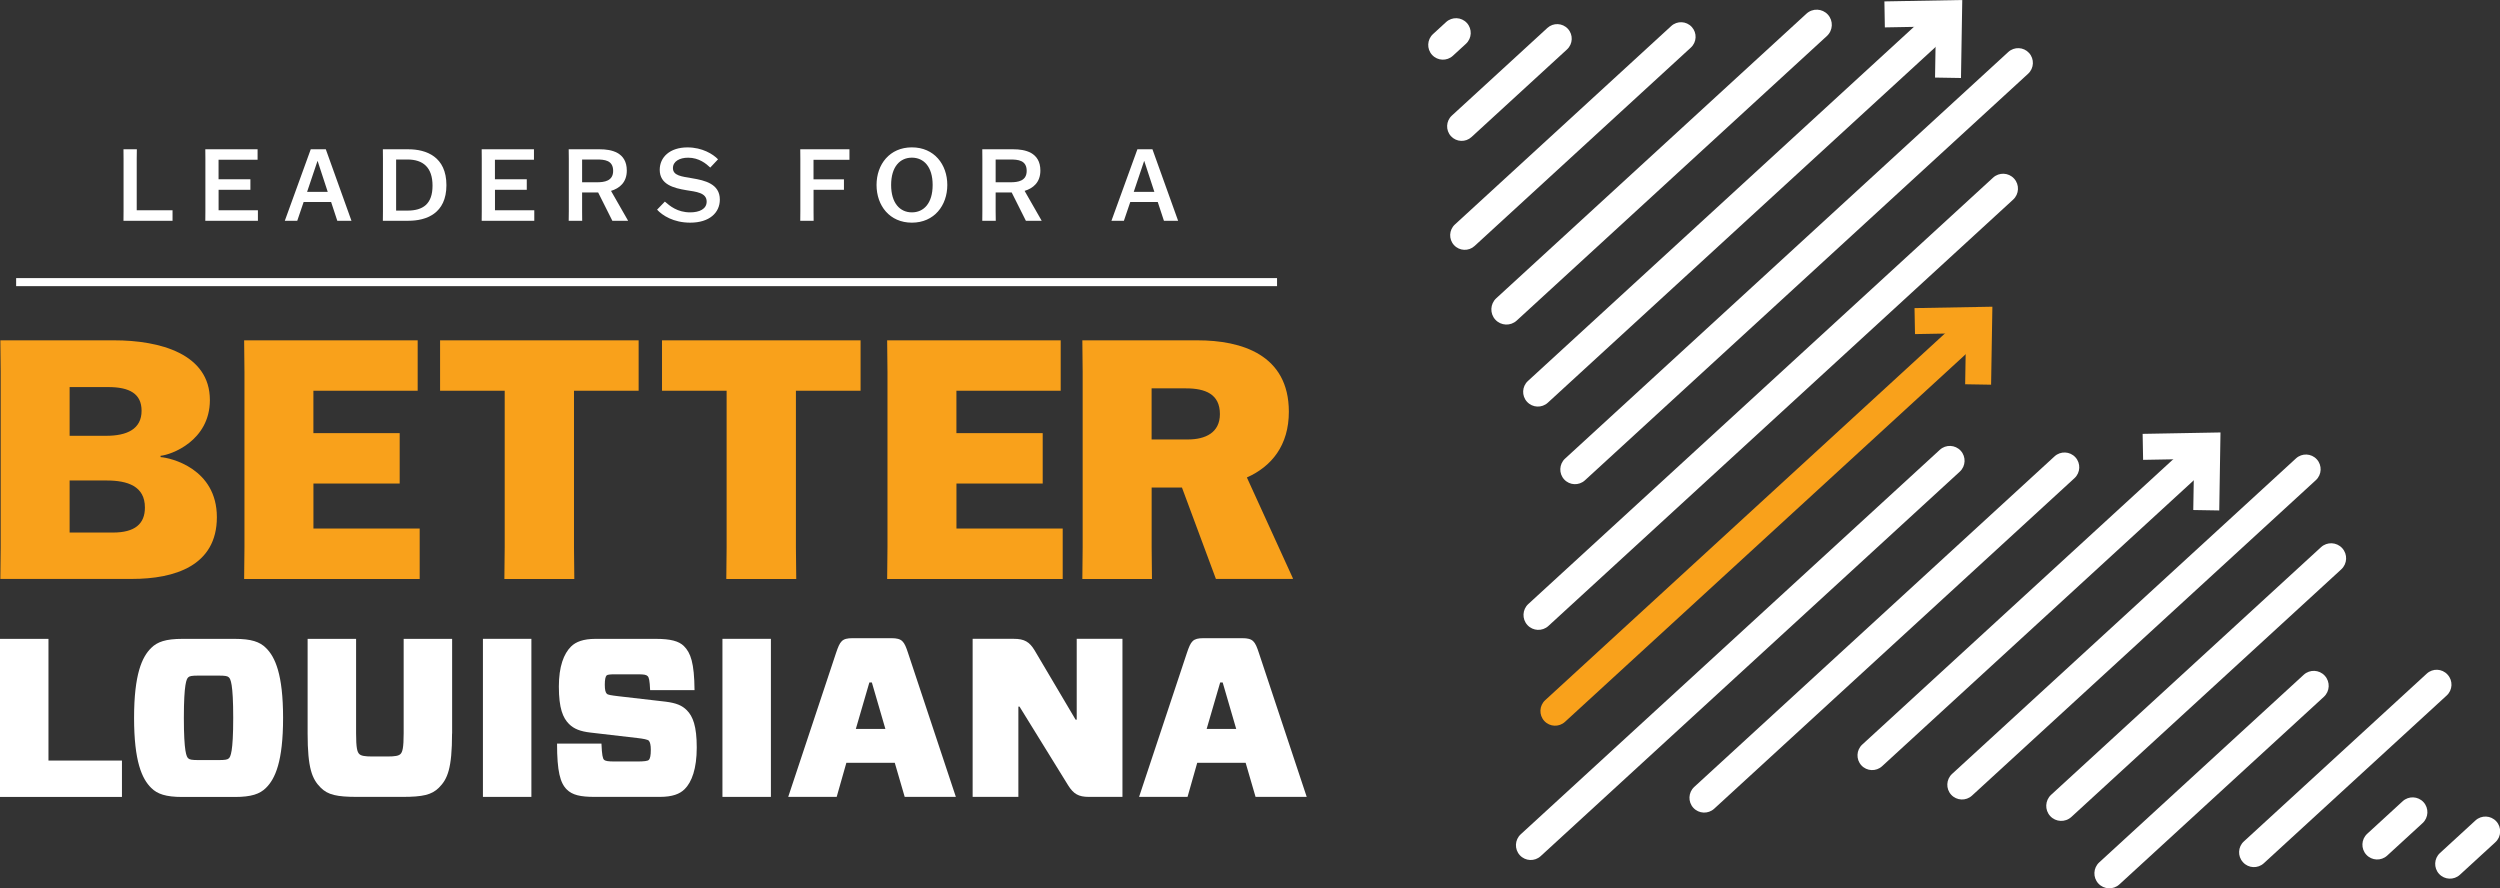
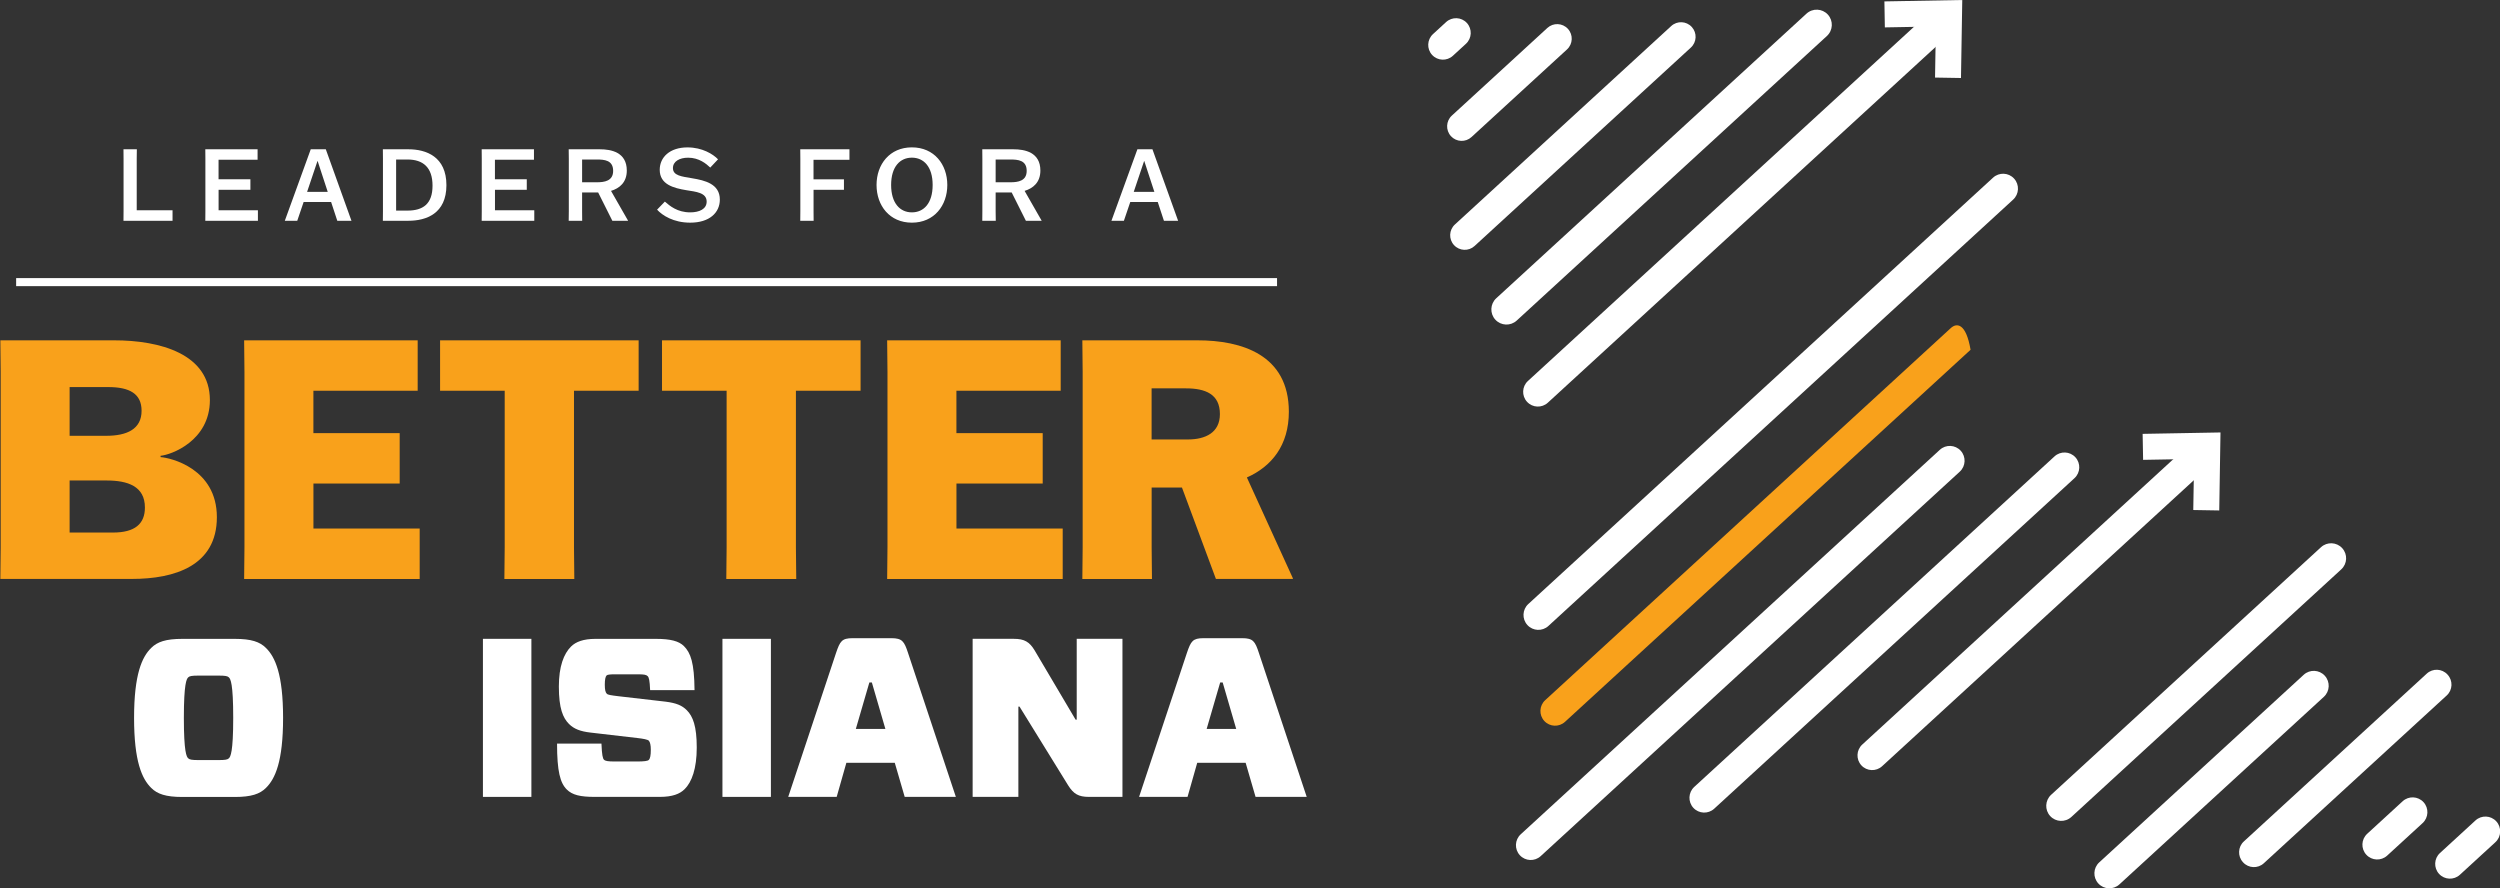
<svg xmlns="http://www.w3.org/2000/svg" width="318" height="113" viewBox="0 0 318 113" fill="none">
  <rect x="0" y="0" width="318" height="113" fill="#333333" stroke="none" />
  <g id="logo">
    <g id="leaders">
      <path id="Vector_16" d="M15.706 28.082L15.716 26.885V20.182L15.706 18.984H17.407L17.391 20.182V26.747H21.947V28.082H15.7H15.706Z" fill="white" />
      <path id="Vector_17" d="M31.856 24.142H27.805V26.747H32.806V28.082H26.115L26.125 26.885V20.182L26.115 18.984H32.765V20.32H27.8V22.802H31.851V24.137L31.856 24.142Z" fill="white" />
      <path id="Vector_18" d="M37.816 28.082H36.228L39.527 18.989H41.443L44.706 28.082H42.903L42.117 25.693H38.623L37.811 28.082H37.816ZM39.057 24.408H41.688L40.406 20.489H40.38L39.062 24.408H39.057Z" fill="white" />
      <path id="Vector_19" d="M48.7 18.989H51.949C54.232 18.989 56.785 19.941 56.785 23.554C56.785 27.166 54.221 28.082 51.949 28.082H48.7L48.711 26.885V20.182L48.7 18.984V18.989ZM50.386 26.788H51.831C53.798 26.788 55.018 25.949 55.018 23.62C55.018 21.292 53.813 20.289 51.831 20.289H50.386V26.788Z" fill="white" />
      <path id="Vector_20" d="M67.011 24.142H62.961V26.747H67.961V28.082H61.27L61.28 26.885V20.182L61.27 18.984H67.92V20.32H62.955V22.802H67.006V24.137L67.011 24.142Z" fill="white" />
      <path id="Vector_21" d="M77.89 28.082L76.087 24.485H74.044V26.89L74.054 28.087H72.338L72.353 26.89V20.187L72.338 18.989H76.301C77.737 18.989 79.729 19.358 79.729 21.696C79.729 23.211 78.789 23.958 77.721 24.28L79.882 28.057V28.082H77.89ZM74.044 23.185H75.923C76.889 23.185 77.992 23.022 77.992 21.737C77.992 20.376 76.889 20.289 75.898 20.289H74.044V23.191V23.185Z" fill="white" />
      <path id="Vector_22" d="M90.347 21.318C89.841 20.837 88.927 20.059 87.528 20.059C86.435 20.059 85.597 20.53 85.597 21.379C85.597 22.346 86.7 22.448 88.059 22.679C89.658 22.945 91.563 23.39 91.563 25.386C91.563 27.054 90.245 28.323 87.793 28.323C85.674 28.323 84.254 27.407 83.58 26.67L84.57 25.642C85.204 26.199 86.169 27.013 87.793 27.013C88.973 27.013 89.887 26.583 89.887 25.642C89.887 24.495 88.519 24.393 87.308 24.194C85.684 23.927 83.917 23.467 83.917 21.599C83.917 19.997 85.199 18.749 87.446 18.749C89.336 18.749 90.71 19.614 91.333 20.264L90.342 21.318H90.347Z" fill="white" />
      <path id="Vector_23" d="M107.355 24.142H103.484V26.89L103.494 28.087H101.793L101.803 26.89V20.187L101.793 18.989H108.05V20.325H103.479V22.807H107.35V24.142H107.355Z" fill="white" />
      <path id="Vector_24" d="M111.497 23.528C111.497 20.908 113.162 18.744 115.992 18.744C118.822 18.744 120.497 20.908 120.497 23.528C120.497 26.148 118.822 28.323 115.992 28.323C113.162 28.323 111.497 26.158 111.497 23.528ZM118.633 23.528C118.633 21.215 117.504 20.054 115.992 20.054C114.48 20.054 113.351 21.21 113.351 23.528C113.351 25.846 114.48 27.013 115.992 27.013C117.504 27.013 118.633 25.857 118.633 23.528Z" fill="white" />
      <path id="Vector_25" d="M130.492 28.082L128.689 24.485H126.646V26.89L126.662 28.087H124.946L124.956 26.89V20.187L124.946 18.989H128.909C130.344 18.989 132.336 19.358 132.336 21.696C132.336 23.211 131.396 23.958 130.329 24.28L132.489 28.057V28.082H130.497H130.492ZM126.646 23.185H128.526C129.491 23.185 130.594 23.022 130.594 21.737C130.594 20.376 129.491 20.289 128.5 20.289H126.646V23.191V23.185Z" fill="white" />
      <path id="Vector_26" d="M142.965 28.082H141.376L144.676 18.989H146.591L149.855 28.082H148.052L147.265 25.693H143.772L142.96 28.082H142.965ZM144.206 24.408H146.836L145.554 20.489H145.529L144.211 24.408H144.206Z" fill="white" />
    </g>
    <path id="separator" d="M162.44 35.374H2.053V36.398H162.44V35.374Z" fill="white" />
    <g id="better">
      <path id="Vector_10" d="M0.087 47.282C0.087 47.282 0.046 43.331 0.046 43.29H14.536C20.297 43.29 26.697 44.989 26.697 50.889C26.697 56.068 21.784 57.853 20.425 57.976V58.145C21.697 58.232 27.586 59.588 27.586 65.785C27.586 71.982 22.202 73.64 16.778 73.64H0.046L0.087 69.648V47.276V47.282ZM8.856 55.433H13.52C16.145 55.433 18.009 54.584 18.009 52.25C18.009 50.086 16.482 49.236 13.77 49.236H8.856V55.433ZM8.856 61.118V67.74H14.367C17.166 67.74 18.433 66.634 18.433 64.557C18.433 61.84 16.232 61.118 13.56 61.118H8.856Z" fill="#F9A11B" />
      <path id="Vector_11" d="M50.846 61.502H39.869V67.233H53.384V73.645H31.054L31.095 69.653V47.282L31.054 43.29H53.129V49.702H39.864V55.095H50.84V61.507L50.846 61.502Z" fill="#F9A11B" />
      <path id="Vector_12" d="M73.012 49.702V69.653L73.053 73.645H64.156L64.197 69.653V49.702H55.978V43.29H81.235V49.702H73.017H73.012Z" fill="#F9A11B" />
      <path id="Vector_13" d="M101.241 49.702V69.653L101.282 73.645H92.385L92.426 69.653V49.702H84.208V43.29H109.465V49.702H101.247H101.241Z" fill="#F9A11B" />
      <path id="Vector_14" d="M132.637 61.502H121.661V67.233H135.176V73.645H112.846L112.887 69.653V47.282L112.846 43.29H134.921V49.702H121.656V55.095H132.632V61.507L132.637 61.502Z" fill="#F9A11B" />
      <path id="Vector_15" d="M154.666 73.645L150.345 62.014H146.489V69.653L146.53 73.645H137.674L137.714 69.653V47.282L137.674 43.29H152.332C157.925 43.29 163.942 45.117 163.942 52.373C163.942 56.661 161.74 59.337 158.604 60.734L164.452 73.553V73.64H154.666V73.645ZM146.489 55.899H151.106C153.308 55.899 155.172 55.049 155.172 52.67C155.172 50.122 153.308 49.4 150.851 49.4H146.484V55.894L146.489 55.899Z" fill="#F9A11B" />
    </g>
    <g id="louisiana">
-       <path id="Vector" d="M6.165 96.743H15.512V101.369H0V81.264H6.165V96.743Z" fill="white" />
      <path id="Vector_2" d="M29.869 81.264C31.963 81.264 33.051 81.638 33.827 82.415C35.002 83.562 36.008 85.777 36.008 91.319C36.008 96.861 35.007 99.071 33.827 100.223C33.051 101 31.963 101.374 29.869 101.374H23.188C21.094 101.374 20.006 101 19.235 100.223C18.06 99.071 17.054 96.861 17.054 91.319C17.054 85.777 18.055 83.567 19.235 82.415C20.011 81.638 21.099 81.264 23.188 81.264H29.869ZM23.934 96.451C24.108 96.625 24.394 96.682 25.252 96.682H27.8C28.658 96.682 28.944 96.625 29.118 96.451C29.317 96.252 29.665 95.704 29.665 91.309C29.665 86.913 29.322 86.371 29.118 86.166C28.944 85.992 28.658 85.936 27.8 85.936H25.252C24.394 85.936 24.102 85.992 23.934 86.166C23.735 86.366 23.387 86.913 23.387 91.309C23.387 95.704 23.73 96.247 23.934 96.451Z" fill="white" />
-       <path id="Vector_3" d="M57.501 93.294C57.501 97.746 56.928 99.097 55.836 100.187C54.916 101.108 53.772 101.364 51.193 101.364H45.431C42.852 101.364 41.703 101.108 40.789 100.187C39.701 99.097 39.129 97.746 39.129 93.294V81.264H45.294V93.269C45.294 95.136 45.437 95.653 45.697 95.909C45.927 96.139 46.387 96.226 47.362 96.226H49.283C50.258 96.226 50.718 96.139 50.943 95.909C51.198 95.653 51.346 95.131 51.346 93.269V81.264H57.511V93.294H57.501Z" fill="white" />
      <path id="Vector_4" d="M61.428 101.364V81.259H67.593V101.364H61.428Z" fill="white" />
      <path id="Vector_5" d="M87.078 100.386C86.476 100.99 85.531 101.364 83.927 101.364H75.642C73.835 101.364 72.803 101.134 72.088 100.417C71.255 99.583 70.857 98.12 70.857 94.589H76.506C76.562 96.083 76.679 96.482 76.822 96.63C76.996 96.805 77.338 96.861 78.171 96.861H81.067C81.899 96.861 82.385 96.805 82.528 96.661C82.701 96.487 82.783 96.088 82.783 95.367C82.783 94.793 82.696 94.389 82.528 94.215C82.385 94.072 81.838 93.959 81.036 93.872L75.101 93.182C73.84 93.038 73.007 92.721 72.379 92.092C71.603 91.314 71.087 90.111 71.087 87.323C71.087 84.764 71.715 83.157 72.634 82.241C73.237 81.638 74.212 81.264 75.729 81.264H83.442C85.306 81.264 86.363 81.551 86.997 82.185C87.855 83.045 88.314 84.309 88.345 87.783H82.696C82.64 86.519 82.553 86.176 82.379 86.002C82.206 85.828 81.92 85.772 81.174 85.772H78.309C77.619 85.772 77.277 85.803 77.159 85.915C77.016 86.059 76.93 86.432 76.93 87.092C76.93 87.752 77.016 88.07 77.185 88.244C77.328 88.387 77.701 88.443 78.676 88.561L84.668 89.252C86.041 89.426 86.762 89.738 87.364 90.342C88.141 91.12 88.626 92.378 88.626 95.08C88.626 97.782 87.998 99.476 87.078 100.392V100.386Z" fill="white" />
      <path id="Vector_6" d="M91.895 101.364V81.259H98.059V101.364H91.895Z" fill="white" />
      <path id="Vector_7" d="M113.821 97.03H107.657L106.426 101.364H100.261L106.339 83.07C106.855 81.551 107.085 81.177 108.458 81.177H113.387C114.761 81.177 115.022 81.581 115.507 83.07L121.585 101.364H115.078L113.816 97.03H113.821ZM108.867 92.721H112.621L110.9 86.806H110.583L108.862 92.721H108.867Z" fill="white" />
      <path id="Vector_8" d="M142.776 101.364H138.506C137.188 101.364 136.555 100.99 135.871 99.9L129.68 89.876H129.537V101.364H123.72V81.259H128.965C130.283 81.259 130.942 81.632 131.601 82.722L136.815 91.539H136.958V81.259H142.776V101.364Z" fill="white" />
      <path id="Vector_9" d="M158.451 97.03H152.286L151.055 101.364H144.89L150.968 83.07C151.484 81.551 151.714 81.177 153.088 81.177H158.017C159.391 81.177 159.651 81.581 160.136 83.07L166.214 101.364H159.707L158.446 97.03H158.451ZM153.492 92.721H157.246L155.524 86.806H155.208L153.486 92.721H153.492Z" fill="white" />
    </g>
    <g class="louisiana">
      <g id="bars">
        <path id="Vector_27" d="M215.195 3.431L215.192 3.428C214.502 2.673 213.332 2.622 212.579 3.312L185.062 28.556C184.309 29.247 184.258 30.419 184.947 31.174L184.951 31.177C185.64 31.932 186.81 31.983 187.563 31.293L215.08 6.049C215.833 5.358 215.885 4.186 215.195 3.431Z" fill="white" />
        <path id="Vector_28" d="M256.073 25.389C256.842 24.682 256.895 23.485 256.19 22.714C255.485 21.942 254.29 21.89 253.52 22.596L194.403 76.83C193.633 77.536 193.58 78.734 194.285 79.505C194.99 80.276 196.186 80.329 196.955 79.623L256.073 25.389Z" fill="white" />
        <path id="Vector_29" d="M249.285 59.993C250.051 59.291 250.103 58.099 249.402 57.332C248.701 56.565 247.512 56.513 246.747 57.215L193.438 106.121C192.672 106.823 192.62 108.014 193.321 108.781C194.022 109.548 195.211 109.601 195.977 108.898L249.285 59.993Z" fill="white" />
        <path id="Vector_30" d="M263.872 60.825C264.638 60.123 264.691 58.933 263.991 58.167C263.291 57.401 262.103 57.349 261.337 58.051L215.51 100.094C214.744 100.796 214.691 101.986 215.391 102.752C216.091 103.518 217.279 103.57 218.045 102.868L263.872 60.825Z" fill="white" />
-         <path id="Vector_31" d="M294.577 61.076C295.341 60.375 295.393 59.188 294.695 58.424C293.997 57.66 292.812 57.609 292.049 58.309L248.308 98.437C247.544 99.138 247.491 100.325 248.189 101.089C248.888 101.852 250.073 101.904 250.836 101.203L294.577 61.076Z" fill="white" />
        <path id="Vector_32" d="M297.807 72.424C298.585 71.711 298.639 70.501 297.927 69.723C297.216 68.944 296.008 68.892 295.23 69.605L260.903 101.097C260.124 101.811 260.071 103.021 260.782 103.799C261.494 104.578 262.701 104.63 263.479 103.916L297.807 72.424Z" fill="white" />
        <path id="Vector_33" d="M199.324 6.287C200.077 5.596 200.128 4.424 199.439 3.67C198.749 2.915 197.58 2.863 196.826 3.554L184.675 14.703C183.921 15.393 183.87 16.565 184.56 17.32C185.249 18.074 186.419 18.126 187.172 17.435L199.324 6.287Z" fill="white" />
        <path id="Vector_34" d="M186.471 5.568C187.232 4.869 187.284 3.685 186.587 2.922C185.89 2.159 184.707 2.107 183.946 2.805L182.277 4.336C181.516 5.035 181.464 6.219 182.161 6.982C182.858 7.745 184.041 7.797 184.802 7.099L186.471 5.568Z" fill="white" />
        <path id="Vector_35" d="M295.713 85.953L295.71 85.949C295.003 85.176 293.805 85.123 293.033 85.831L267.023 109.693C266.251 110.401 266.198 111.601 266.905 112.375L266.908 112.378C267.615 113.152 268.814 113.205 269.585 112.497L295.596 88.635C296.367 87.927 296.42 86.726 295.713 85.953Z" fill="white" />
        <path id="Vector_36" d="M311.34 85.823L311.32 85.8C310.624 85.039 309.445 84.987 308.686 85.684L285.418 107.03C284.658 107.727 284.606 108.908 285.302 109.669L285.322 109.691C286.018 110.452 287.197 110.504 287.956 109.807L311.224 88.462C311.984 87.765 312.036 86.584 311.34 85.823Z" fill="white" />
        <path id="Vector_37" d="M308.156 104.697C308.922 103.995 308.974 102.803 308.273 102.036C307.572 101.269 306.383 101.217 305.618 101.919L301.109 106.056C300.343 106.758 300.291 107.949 300.992 108.716C301.693 109.483 302.882 109.536 303.648 108.833L308.156 104.697Z" fill="white" />
        <path id="Vector_38" d="M317.413 107.129C318.176 106.429 318.228 105.241 317.529 104.476C316.83 103.711 315.645 103.659 314.881 104.359L310.365 108.503C309.601 109.203 309.549 110.391 310.248 111.156C310.947 111.921 312.133 111.973 312.896 111.273L317.413 107.129Z" fill="white" />
-         <path id="Vector_39" d="M257.977 9.379C258.739 8.68 258.791 7.496 258.093 6.733C257.396 5.97 256.214 5.918 255.452 6.616L199.077 58.334C198.316 59.033 198.264 60.218 198.961 60.981C199.658 61.743 200.841 61.795 201.602 61.097L257.977 9.379Z" fill="white" />
        <path id="Vector_40" d="M232.381 4.579C233.166 3.859 233.22 2.64 232.503 1.855C231.786 1.07 230.568 1.018 229.784 1.737L190.326 37.936C189.542 38.655 189.487 39.875 190.205 40.659C190.922 41.444 192.139 41.497 192.923 40.778L232.381 4.579Z" fill="white" />
      </g>
      <g id="arrows">
        <g id="arrow3">
          <path id="Vector_41" d="M282.288 64.93L282.446 55.008L272.543 55.188L272.604 58.493L279.091 58.375L278.984 64.874L282.288 64.93Z" fill="white" />
          <path id="Vector_42" d="M280.111 60.118C280.872 59.419 280.925 58.236 280.229 57.474C279.532 56.712 278.351 56.661 277.589 57.359L236.881 94.705C236.119 95.404 236.067 96.588 236.763 97.349C237.459 98.111 238.641 98.162 239.402 97.464L280.111 60.118Z" fill="white" />
        </g>
        <g id="arrow2">
-           <path id="Vector_43" d="M253.267 48.934L253.431 39.013L243.527 39.191L243.588 42.497L250.075 42.38L249.968 48.878L253.267 48.934Z" fill="#F9A11B" />
-           <path id="Vector_44" d="M250.656 44.49C251.415 43.793 251.467 42.612 250.772 41.851C250.077 41.09 248.897 41.038 248.138 41.735L196.547 89.064C195.788 89.761 195.736 90.942 196.431 91.703C197.126 92.464 198.306 92.516 199.065 91.819L250.656 44.49Z" fill="#F9A11B" />
+           <path id="Vector_44" d="M250.656 44.49C250.077 41.09 248.897 41.038 248.138 41.735L196.547 89.064C195.788 89.761 195.736 90.942 196.431 91.703C197.126 92.464 198.306 92.516 199.065 91.819L250.656 44.49Z" fill="#F9A11B" />
        </g>
        <g id="arrow1">
          <path id="Vector_45" d="M248.742 1.109L248.739 1.105C248.042 0.342 246.859 0.29 246.098 0.988L194.352 48.46C193.591 49.158 193.539 50.343 194.236 51.106L194.24 51.109C194.937 51.872 196.119 51.924 196.881 51.226L248.626 3.755C249.388 3.056 249.44 1.871 248.742 1.109Z" fill="white" />
          <path id="Vector_46" d="M249.437 9.922L249.6 0L239.696 0.179L239.753 3.485L246.244 3.367L246.137 9.866L249.437 9.922Z" fill="white" />
        </g>
      </g>
    </g>
  </g>
</svg>